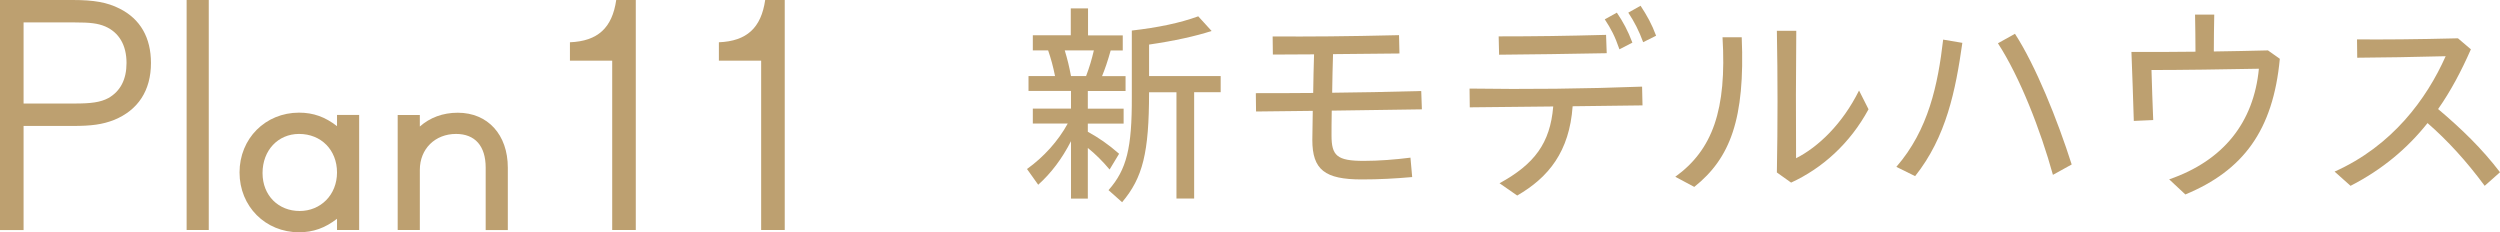
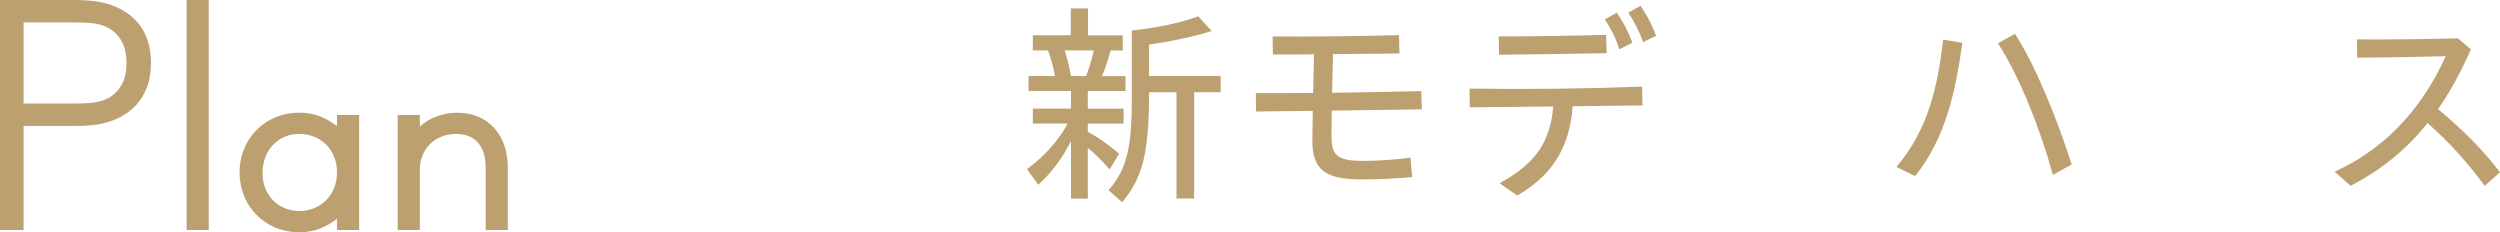
<svg xmlns="http://www.w3.org/2000/svg" id="_イヤー_2" data-name="レイヤー 2" viewBox="0 0 347.76 32.31">
  <defs>
    <style>
      .cls-1 {
        fill: #bda070;
      }
    </style>
  </defs>
  <g id="_字" data-name="文字">
    <g>
      <path class="cls-1" d="M15.88,16.68c-1.64,.64-3.16,.84-5.76,.84H3.28v14.48H0V0H10.12c2.92,0,4.8,.32,6.52,1.2,2.88,1.44,4.36,4.04,4.36,7.56,0,3.84-1.8,6.56-5.12,7.92Zm-1.24-13c-1.04-.44-2.12-.56-4.24-.56H3.28V14.4h7.12c2.24,0,3.56-.16,4.68-.76,1.68-.96,2.52-2.6,2.52-4.88,0-2.48-1.04-4.24-2.96-5.08Z" />
      <path class="cls-1" d="M25.96,31.99V0h3.08V31.99h-3.08Z" />
      <path class="cls-1" d="M46.88,31.99v-1.56c-1.64,1.28-3.32,1.88-5.28,1.88-4.68,0-8.28-3.6-8.28-8.32s3.6-8.32,8.28-8.32c2,0,3.64,.6,5.28,1.88v-1.56h3.08v16h-3.08Zm-5.28-13.36c-2.92,0-5.08,2.28-5.08,5.44s2.24,5.28,5.16,5.28,5.2-2.24,5.2-5.36-2.2-5.36-5.28-5.36Z" />
      <path class="cls-1" d="M67.56,31.99v-8.68c0-3-1.48-4.68-4.12-4.68-2.92,0-5.04,2.08-5.04,5v8.36h-3.08V16h3.08v1.6c1.4-1.24,3.2-1.92,5.28-1.92,4.16,0,6.96,3.04,6.96,7.64v8.68h-3.08Z" />
-       <path class="cls-1" d="M85.16,31.99V8.44h-5.88v-2.56c3.88-.16,5.88-2,6.44-5.88h2.72V31.99h-3.28Z" />
-       <path class="cls-1" d="M105.88,31.99V8.44h-5.88v-2.56c3.88-.16,5.88-2,6.44-5.88h2.72V31.99h-3.28Z" />
      <path class="cls-1" d="M148.98,19.64c-1.26,2.46-2.76,4.44-4.56,6.06l-1.56-2.19c2.34-1.68,4.32-3.87,5.67-6.33h-4.86v-2.07h5.31v-2.46h-5.91v-2.07h3.69c-.27-1.35-.57-2.43-.96-3.57h-2.13v-2.1h5.28V1.17h2.4v3.75h4.83v2.1h-1.68c-.42,1.5-.78,2.55-1.2,3.57h3.27v2.07h-5.25v2.46h4.98v2.07h-4.98v1.14c1.53,.84,2.88,1.77,4.35,3.06l-1.32,2.19c-.93-1.11-1.98-2.16-3.03-3v7.05h-2.34v-7.98Zm2.1-9.06c.51-1.35,.78-2.31,1.08-3.57h-4.05c.39,1.29,.6,2.16,.87,3.57h2.1Zm3.12,15.87c2.52-2.85,3.27-5.85,3.24-12.99V4.25c3.66-.42,6.69-1.05,9.24-1.98l1.86,2.04c-2.22,.72-5.19,1.38-8.7,1.89v4.38h9.96v2.25h-3.69v14.79h-2.46V12.83h-3.81c0,8.43-.87,11.88-3.75,15.3l-1.89-1.68Z" />
      <path class="cls-1" d="M174.69,12.96c2.4,0,5.04,0,7.98-.03,.03-1.77,.06-3.66,.12-5.37-1.98,0-3.84,.03-5.73,.03l-.03-2.52c5.25,.03,10.02,0,17.58-.18l.06,2.55-9.24,.09c-.06,1.71-.09,3.6-.12,5.37,3.69-.03,7.8-.12,12.39-.24l.09,2.55-12.54,.18c-.03,1.53-.03,2.76-.03,3.45,0,2.82,.75,3.54,4.5,3.54,2.01,0,4.38-.18,6.48-.45l.24,2.7c-2.37,.21-4.59,.33-7.02,.33-5.13,0-6.87-1.35-6.87-5.49,0-.81,.03-2.28,.06-4.05l-7.89,.09-.03-2.55Z" />
      <path class="cls-1" d="M208.59,25.49c4.83-2.64,7.05-5.55,7.47-10.68l-11.61,.12-.03-2.61c7.92,.12,16.08,.03,24-.27l.06,2.61-9.72,.12c-.45,6.33-3.36,9.9-7.71,12.42l-2.46-1.71Zm-.12-20.43c5.19,0,9.27-.06,14.94-.21l.09,2.55c-5.82,.12-9.78,.15-14.97,.21l-.06-2.55Zm14.76-2.37l1.68-.93c.87,1.29,1.53,2.49,2.16,4.17l-1.8,.93c-.63-1.83-1.17-2.85-2.04-4.17Zm3.27-.93l1.71-.96c.9,1.38,1.56,2.55,2.16,4.17l-1.8,.9c-.57-1.56-1.23-2.85-2.07-4.11Z" />
-       <path class="cls-1" d="M233.04,24.59c5.19-3.75,7.17-9.3,6.57-19.41h2.67c.48,11.37-1.59,16.83-6.6,20.82l-2.64-1.41Zm14.13-.6c.12-6.72,.12-13.14,0-19.71h2.7c-.06,5.94-.06,11.85-.03,17.73,3.09-1.56,6.45-4.77,8.76-9.42l1.32,2.61c-2.58,4.77-6.45,8.22-10.77,10.2l-1.98-1.41Z" />
      <path class="cls-1" d="M263.79,23.21c4.47-5.13,5.79-11.46,6.51-17.7l2.67,.45c-.93,6.57-2.22,13.08-6.57,18.54l-2.61-1.29Zm14.13-17.19l2.37-1.32c2.88,4.44,5.91,11.97,7.89,18.18l-2.61,1.44c-1.74-6.27-4.59-13.59-7.65-18.3Z" />
-       <path class="cls-1" d="M301.74,24.95c7.56-2.61,11.76-7.92,12.48-15.39-4.59,.09-10.92,.18-14.94,.18,.06,2.31,.15,4.65,.24,6.96l-2.7,.12c-.09-3.21-.21-6.39-.33-9.6,2.64,.03,5.67,0,8.91-.03,0-1.74-.03-3.45-.06-5.16h2.67c-.03,1.68-.06,3.42-.06,5.13,2.43-.03,4.98-.09,7.53-.15l1.65,1.17c-.93,9.96-5.1,15.54-13.14,18.87l-2.25-2.1Z" />
      <path class="cls-1" d="M324.75,23.87c8.01-3.57,12.81-10.11,15.45-16.05-4.53,.12-8.64,.18-12.3,.21l-.03-2.55c3.75,.03,8.07,0,14.04-.15l1.8,1.53c-1.32,3-2.79,5.79-4.56,8.31,3.3,2.79,6.09,5.49,8.61,8.79l-2.13,1.89c-2.55-3.45-5.16-6.3-7.95-8.73-2.79,3.51-6.27,6.45-10.71,8.73l-2.22-1.98Z" />
    </g>
  </g>
</svg>